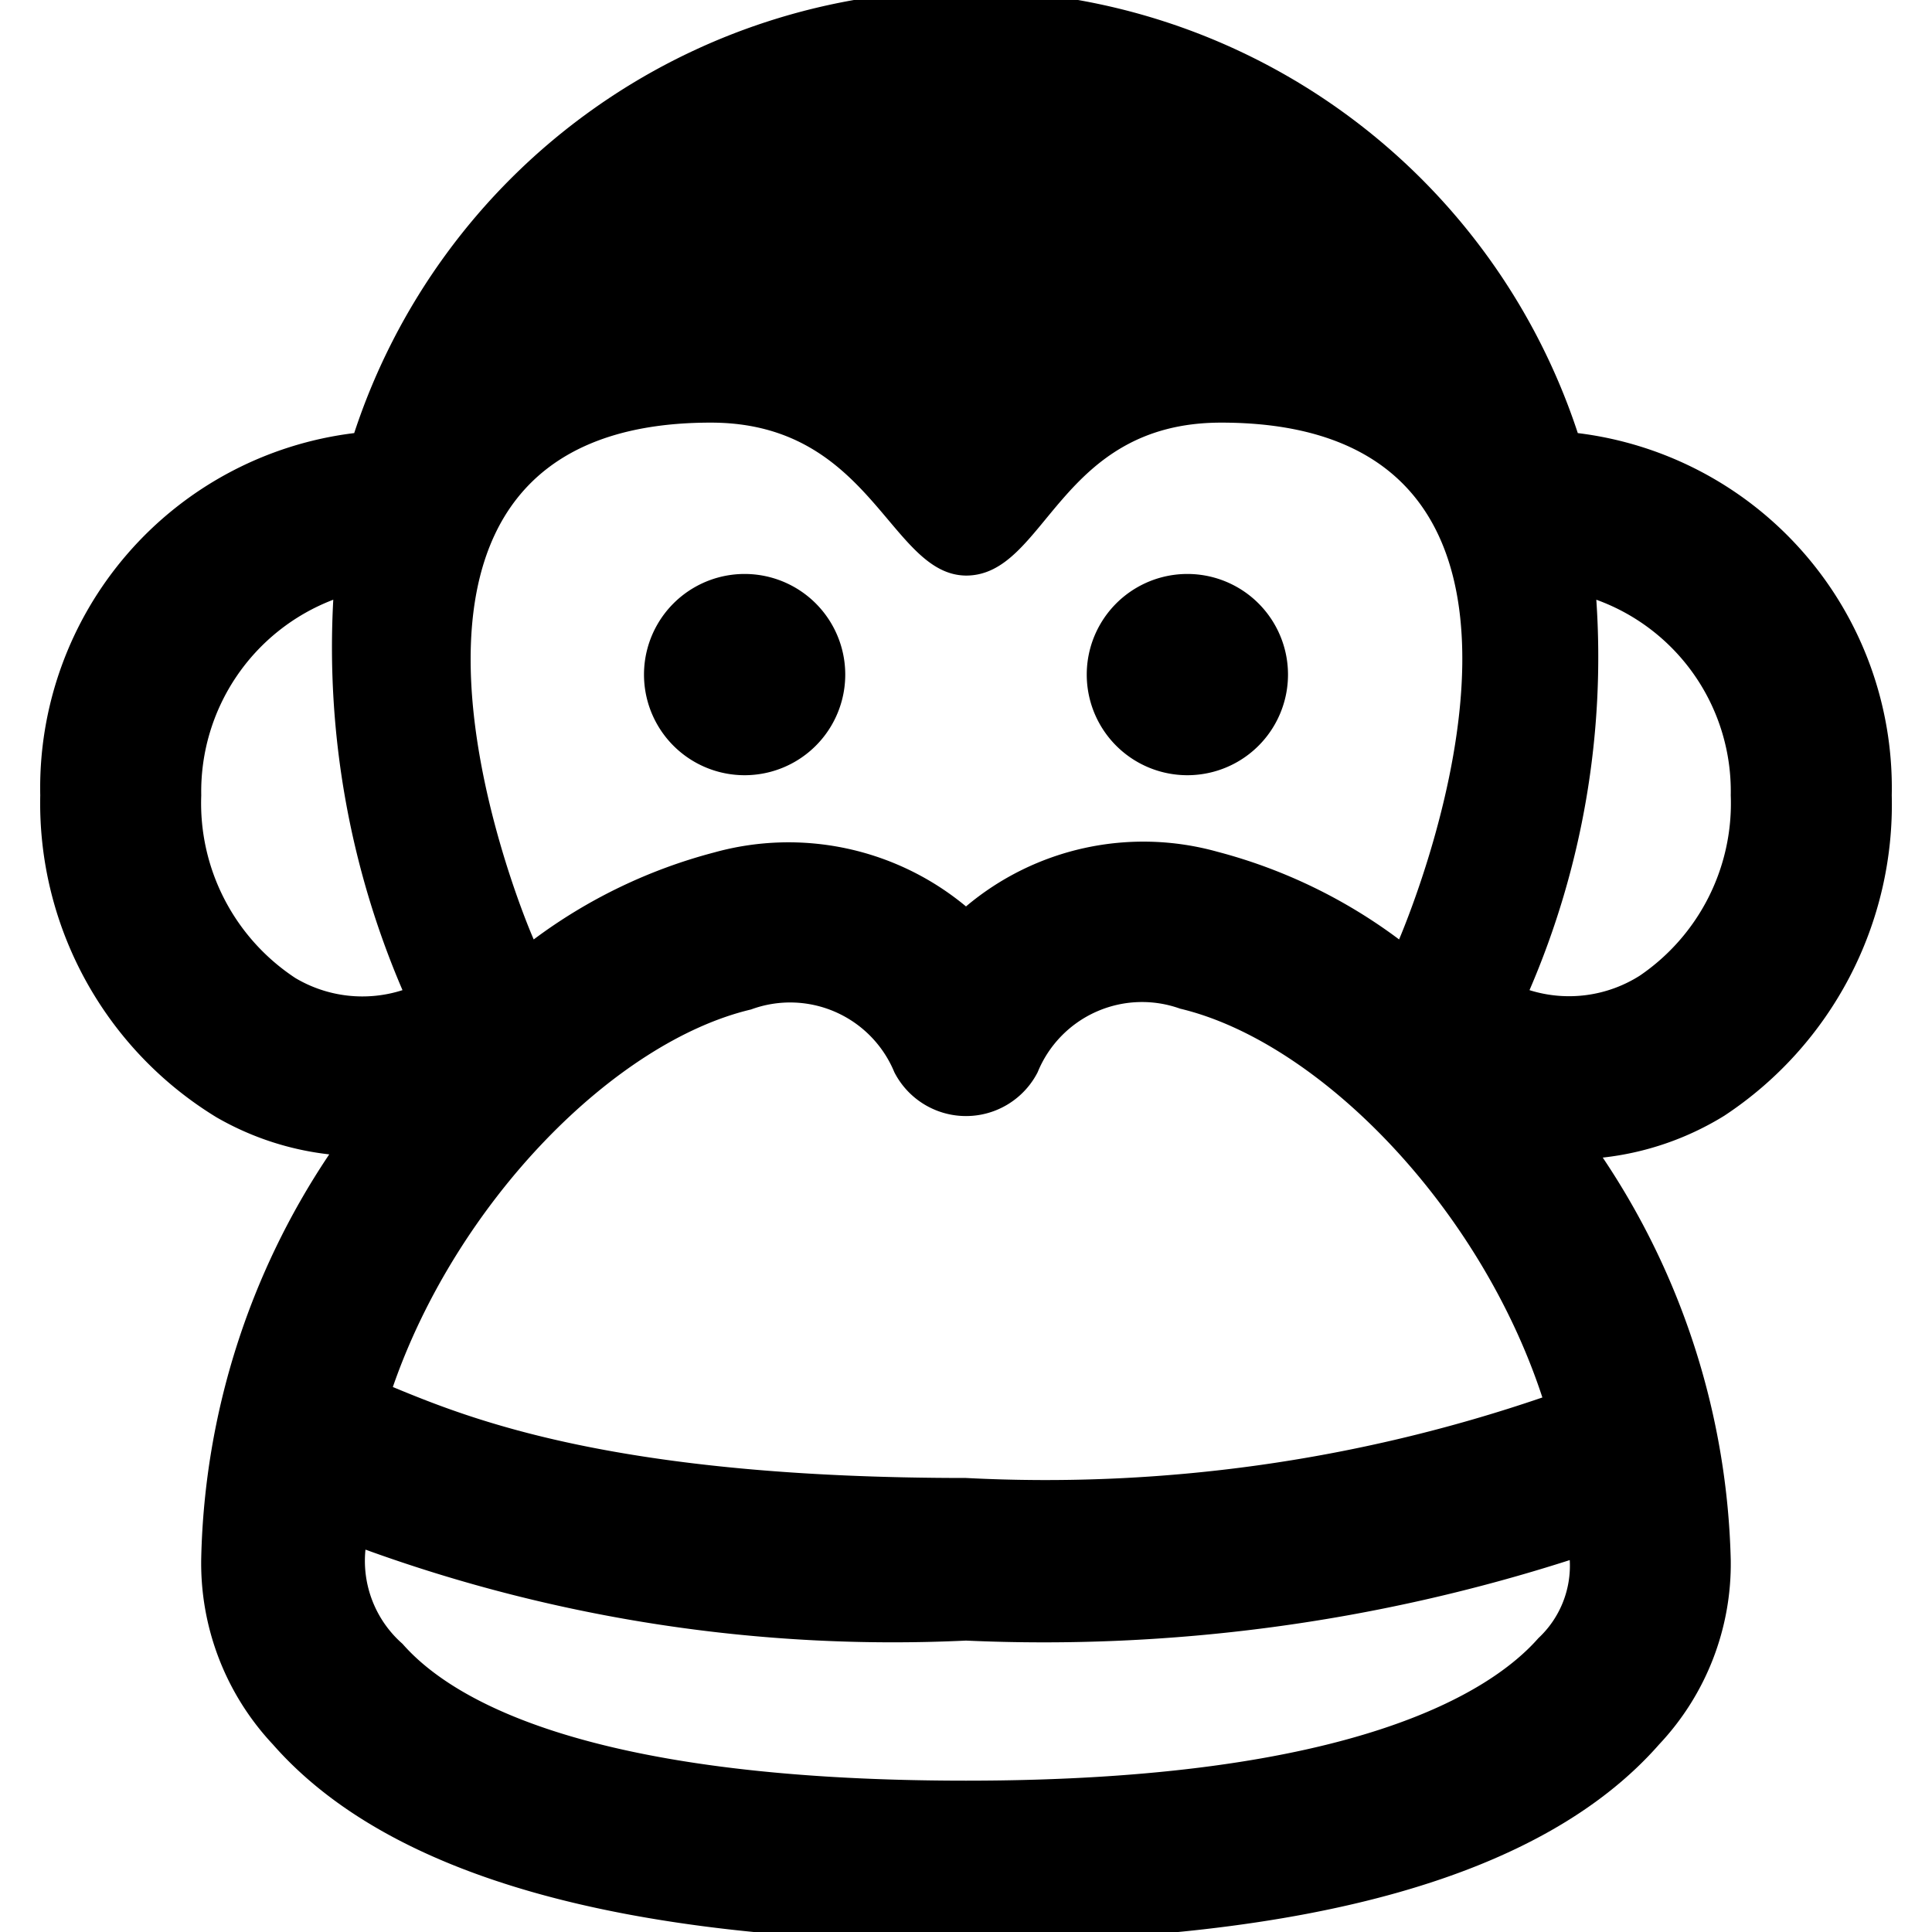
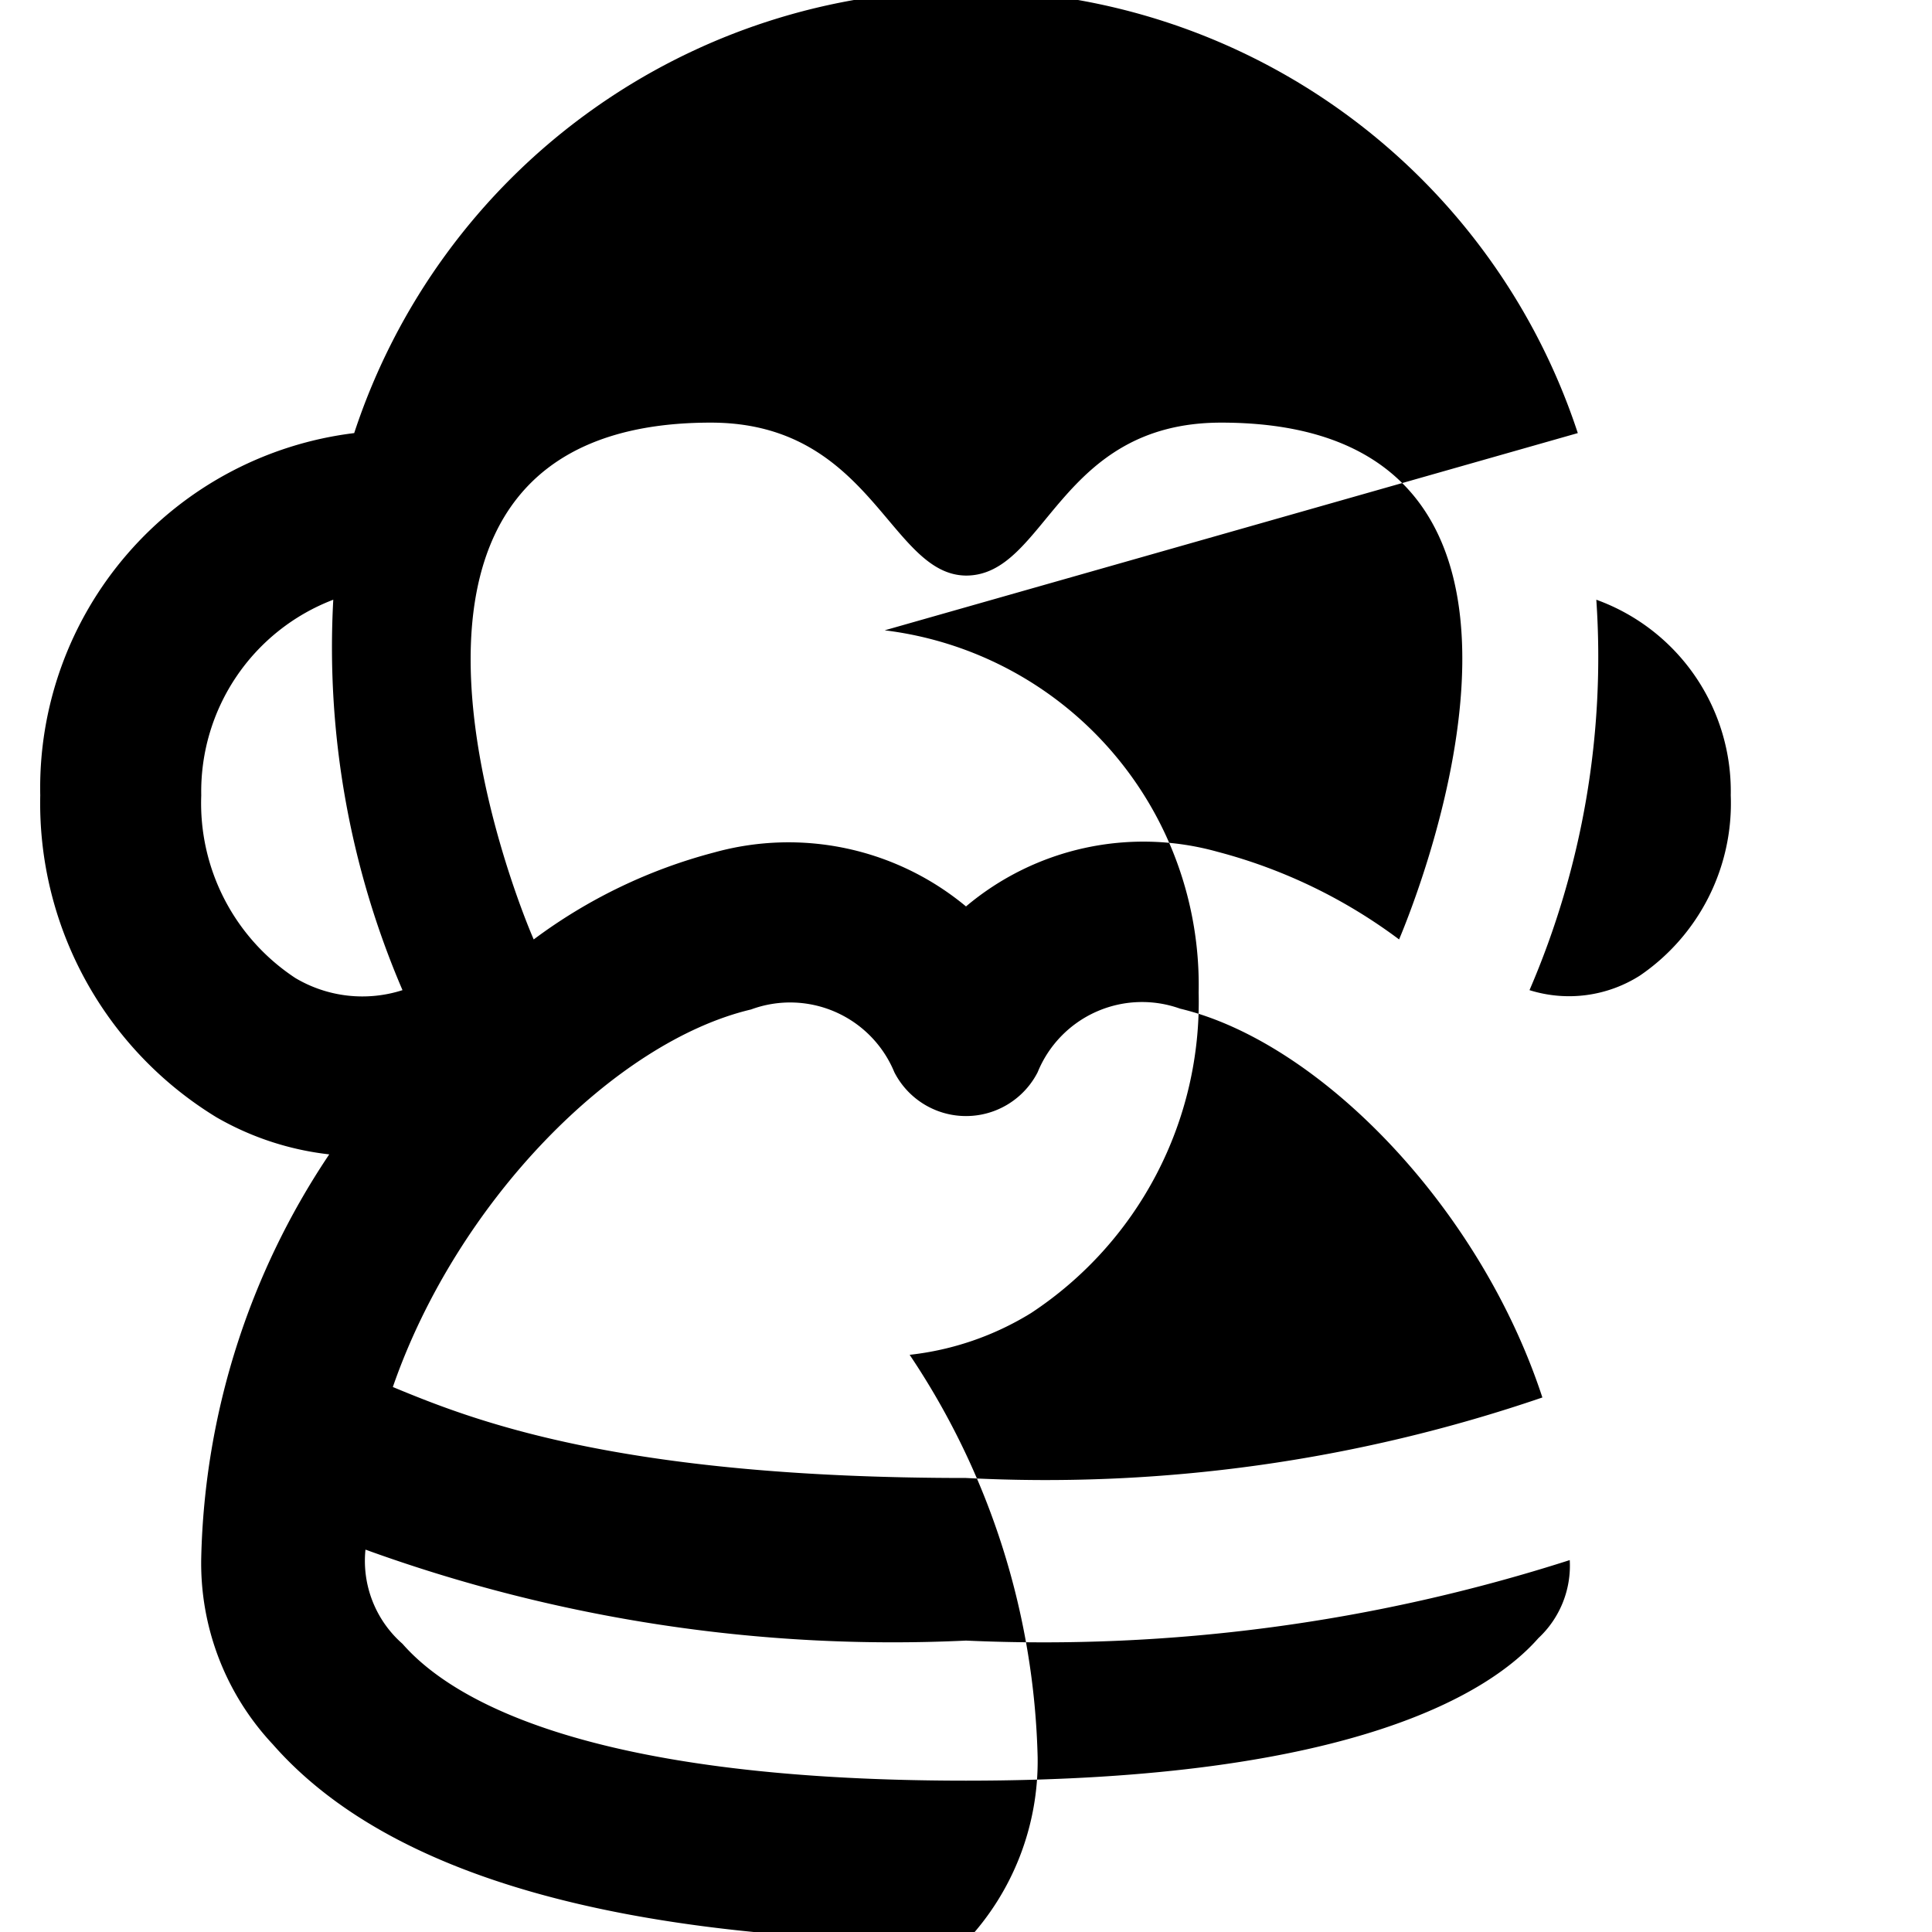
<svg xmlns="http://www.w3.org/2000/svg" viewBox="0 0 24 24">
  <g>
-     <path d="M19.6 5.38a8 8 0 0 0 -15.2 0 4.44 4.44 0 0 0 -3.9 4.5 4.57 4.57 0 0 0 2.19 4 3.61 3.61 0 0 0 1.4 0.46 9.37 9.37 0 0 0 -1.59 5 3.29 3.29 0 0 0 0.89 2.33c1.43 1.63 4.32 2.45 8.61 2.45s7.18 -0.82 8.61 -2.45a3.27 3.27 0 0 0 0.89 -2.29 9.37 9.37 0 0 0 -1.59 -5 3.63 3.63 0 0 0 1.51 -0.52 4.63 4.63 0 0 0 2.08 -3.98 4.44 4.44 0 0 0 -3.9 -4.5ZM9.33 12.54a1.4 1.4 0 0 1 1.78 0.78 1 1 0 0 0 1.78 0 1.4 1.4 0 0 1 1.77 -0.79c1.72 0.41 3.72 2.45 4.5 4.83a19.06 19.06 0 0 1 -7.16 1c-4.33 0 -6.13 -0.72 -7.12 -1.13 0.8 -2.31 2.76 -4.29 4.45 -4.69Zm-0.5 -7.29c2 0 2.22 1.89 3.17 1.9 1 0 1.14 -1.9 3.17 -1.9 4.8 0 2.45 5.85 2.21 6.42a6.53 6.53 0 0 0 -2.26 -1.09 3.42 3.42 0 0 0 -3.12 0.68 3.45 3.45 0 0 0 -3.13 -0.67 6.5 6.5 0 0 0 -2.24 1.08c-0.19 -0.43 -2.63 -6.42 2.2 -6.42ZM2.5 9.88a2.55 2.55 0 0 1 1.64 -2.43A10.79 10.79 0 0 0 5 12.3a1.63 1.63 0 0 1 -1.33 -0.15A2.6 2.6 0 0 1 2.5 9.88Zm16.61 10.47c-0.58 0.66 -2.28 1.77 -7.11 1.77s-6.44 -1.06 -7 -1.7a1.37 1.37 0 0 1 -0.46 -1.17A19.21 19.21 0 0 0 12 20.38a21.39 21.39 0 0 0 7.5 -1 1.23 1.23 0 0 1 -0.39 0.97Zm1.26 -8.23a1.64 1.64 0 0 1 -1.37 0.18 10.45 10.45 0 0 0 0.83 -4.85 2.53 2.53 0 0 1 1.67 2.43 2.59 2.59 0 0 1 -1.13 2.24Z" fill="#000000" stroke-width="1" />
-     <path d="M8 8.38a1.25 1.25 0 1 0 2.5 0 1.25 1.25 0 1 0 -2.5 0" fill="#000000" stroke-width="1" />
-     <path d="M13.5 8.38a1.25 1.25 0 1 0 2.5 0 1.25 1.25 0 1 0 -2.5 0" fill="#000000" stroke-width="1" />
+     <path d="M19.6 5.38a8 8 0 0 0 -15.2 0 4.44 4.44 0 0 0 -3.9 4.5 4.57 4.57 0 0 0 2.19 4 3.61 3.61 0 0 0 1.4 0.46 9.37 9.37 0 0 0 -1.59 5 3.29 3.29 0 0 0 0.89 2.33c1.43 1.63 4.32 2.45 8.61 2.45a3.27 3.27 0 0 0 0.89 -2.29 9.37 9.37 0 0 0 -1.59 -5 3.63 3.63 0 0 0 1.51 -0.52 4.63 4.63 0 0 0 2.08 -3.98 4.44 4.44 0 0 0 -3.9 -4.5ZM9.33 12.54a1.4 1.4 0 0 1 1.78 0.78 1 1 0 0 0 1.78 0 1.4 1.4 0 0 1 1.77 -0.79c1.72 0.41 3.72 2.45 4.5 4.83a19.06 19.06 0 0 1 -7.16 1c-4.33 0 -6.13 -0.72 -7.12 -1.13 0.8 -2.31 2.76 -4.29 4.45 -4.69Zm-0.5 -7.29c2 0 2.22 1.89 3.17 1.9 1 0 1.14 -1.9 3.17 -1.9 4.8 0 2.45 5.85 2.21 6.42a6.53 6.53 0 0 0 -2.26 -1.09 3.42 3.42 0 0 0 -3.12 0.68 3.45 3.45 0 0 0 -3.13 -0.67 6.5 6.5 0 0 0 -2.24 1.08c-0.19 -0.43 -2.63 -6.42 2.2 -6.42ZM2.5 9.88a2.55 2.55 0 0 1 1.64 -2.43A10.79 10.79 0 0 0 5 12.3a1.63 1.63 0 0 1 -1.33 -0.15A2.6 2.6 0 0 1 2.5 9.88Zm16.61 10.47c-0.58 0.66 -2.28 1.77 -7.11 1.77s-6.44 -1.06 -7 -1.7a1.37 1.37 0 0 1 -0.46 -1.17A19.21 19.21 0 0 0 12 20.38a21.39 21.39 0 0 0 7.5 -1 1.23 1.23 0 0 1 -0.39 0.97Zm1.26 -8.23a1.64 1.64 0 0 1 -1.37 0.18 10.45 10.45 0 0 0 0.83 -4.85 2.53 2.53 0 0 1 1.67 2.43 2.59 2.59 0 0 1 -1.13 2.24Z" fill="#000000" stroke-width="1" />
  </g>
</svg>